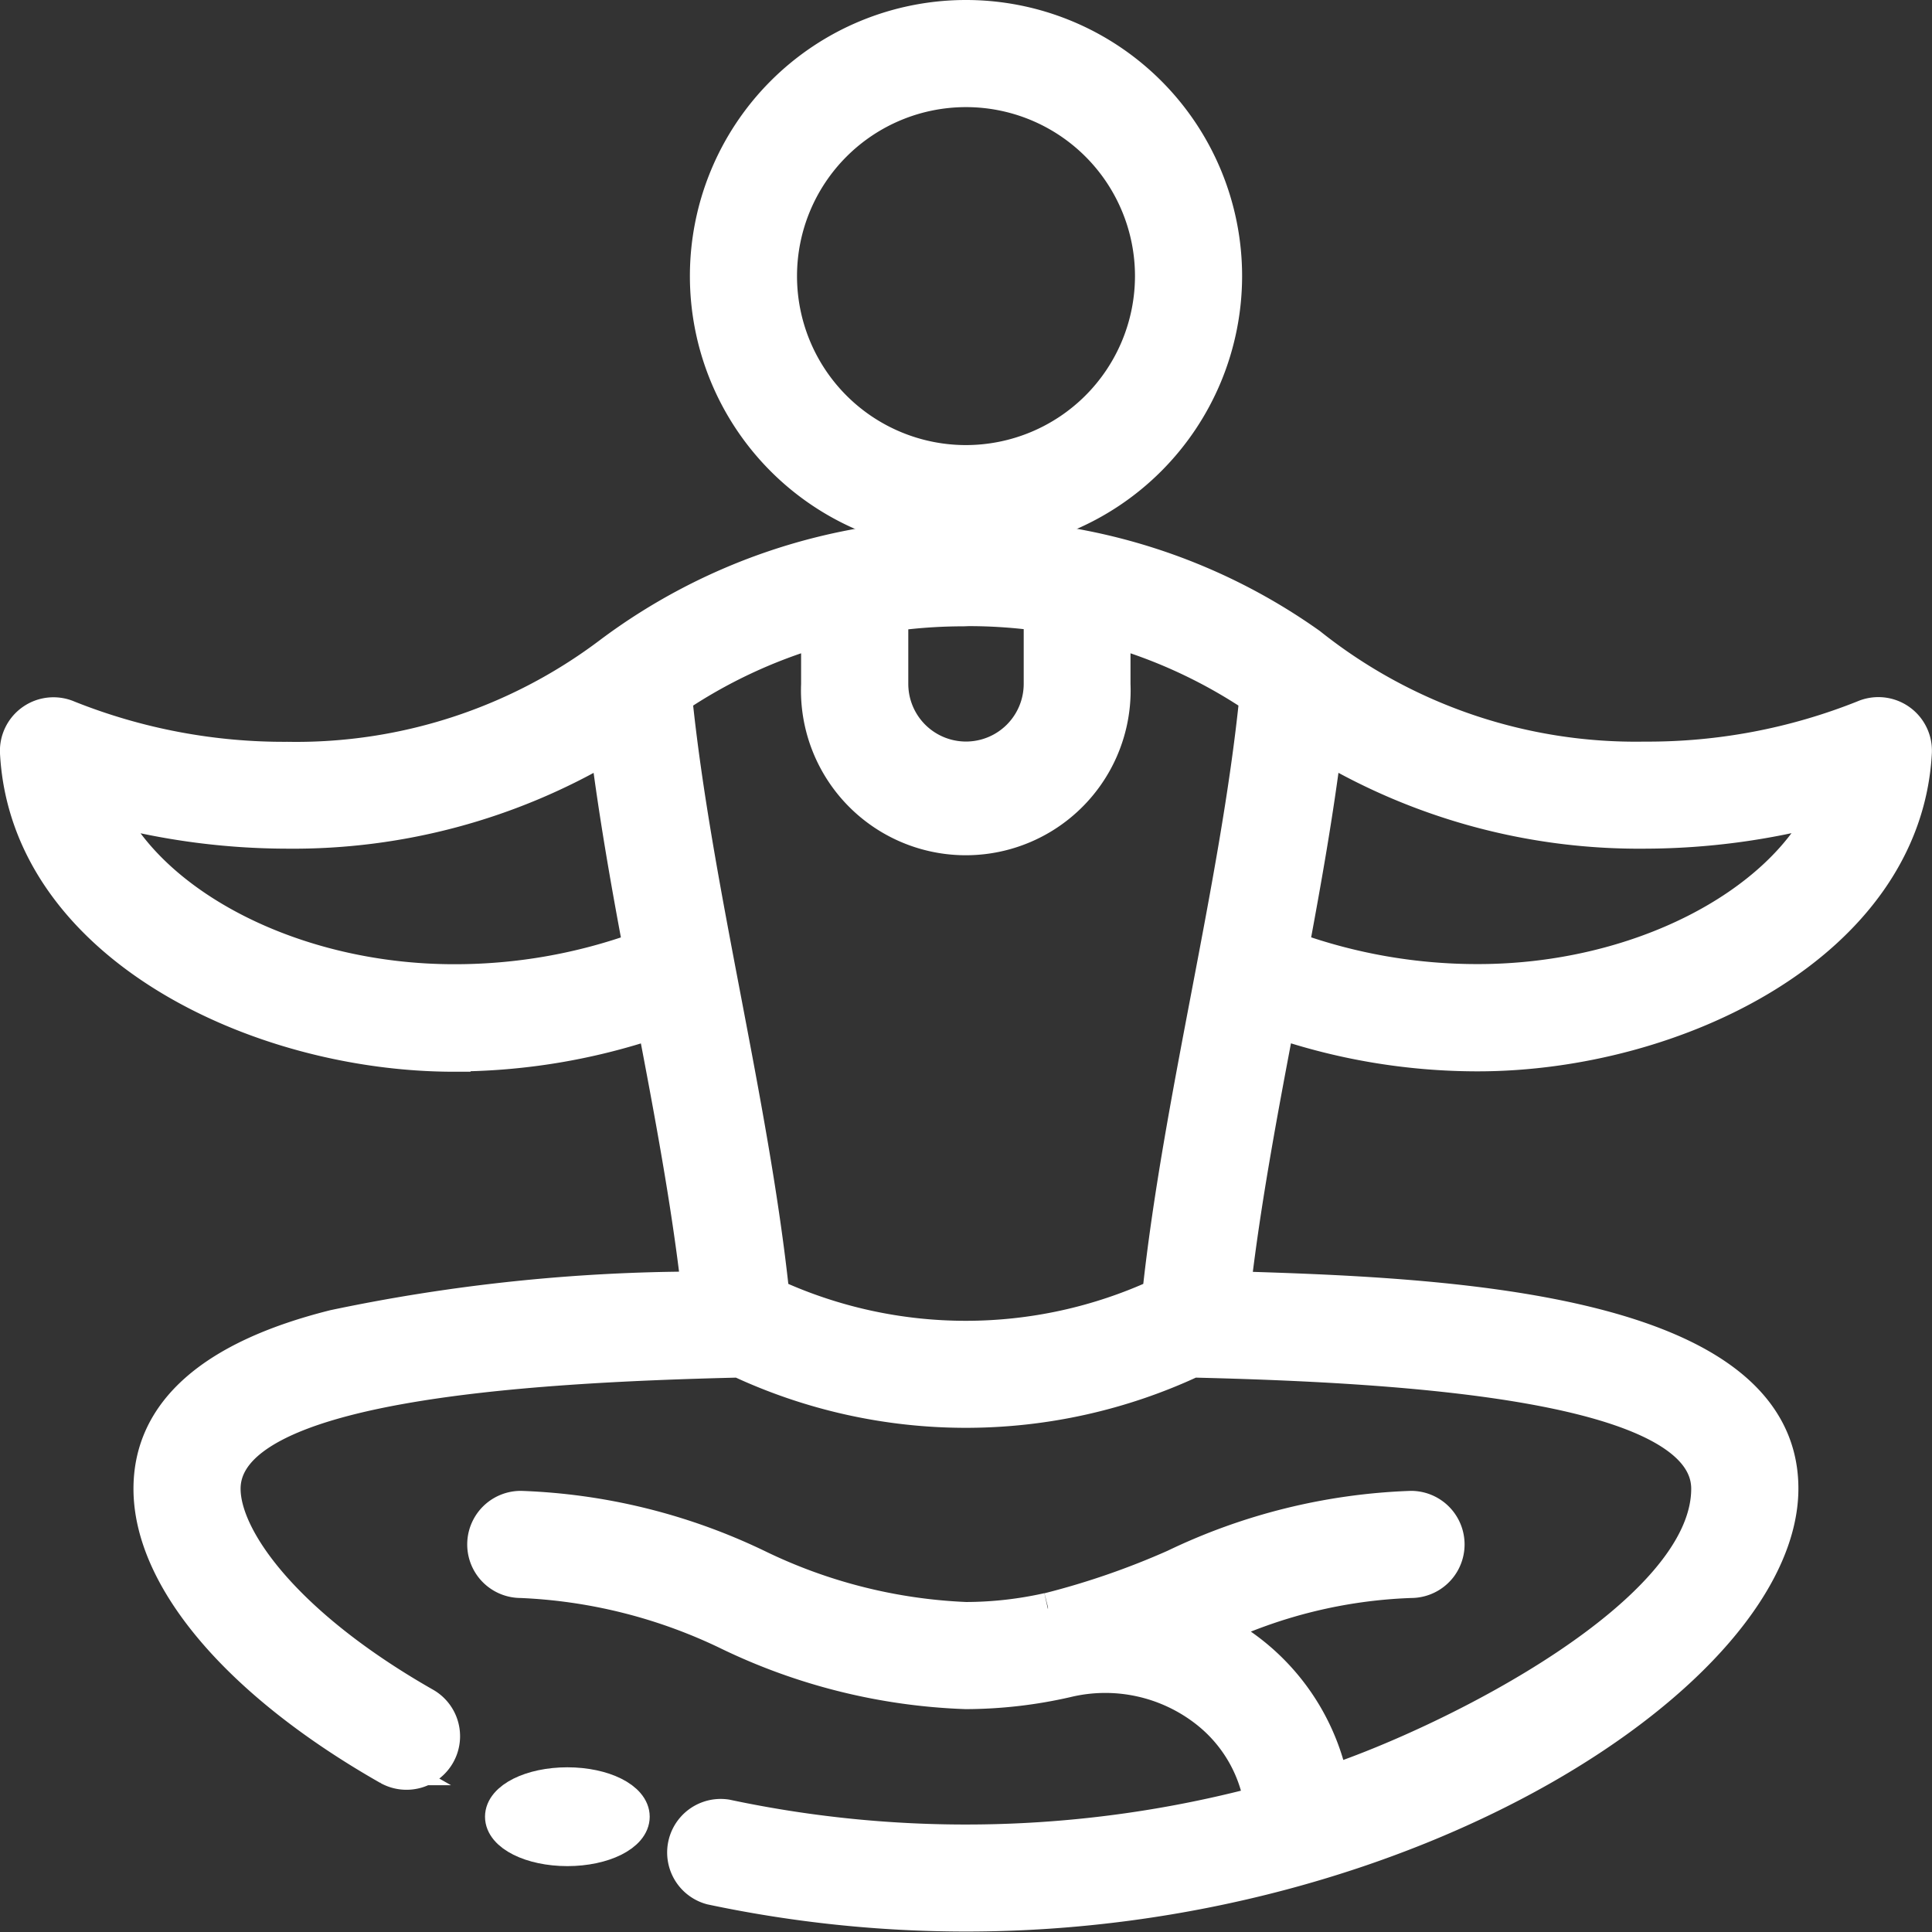
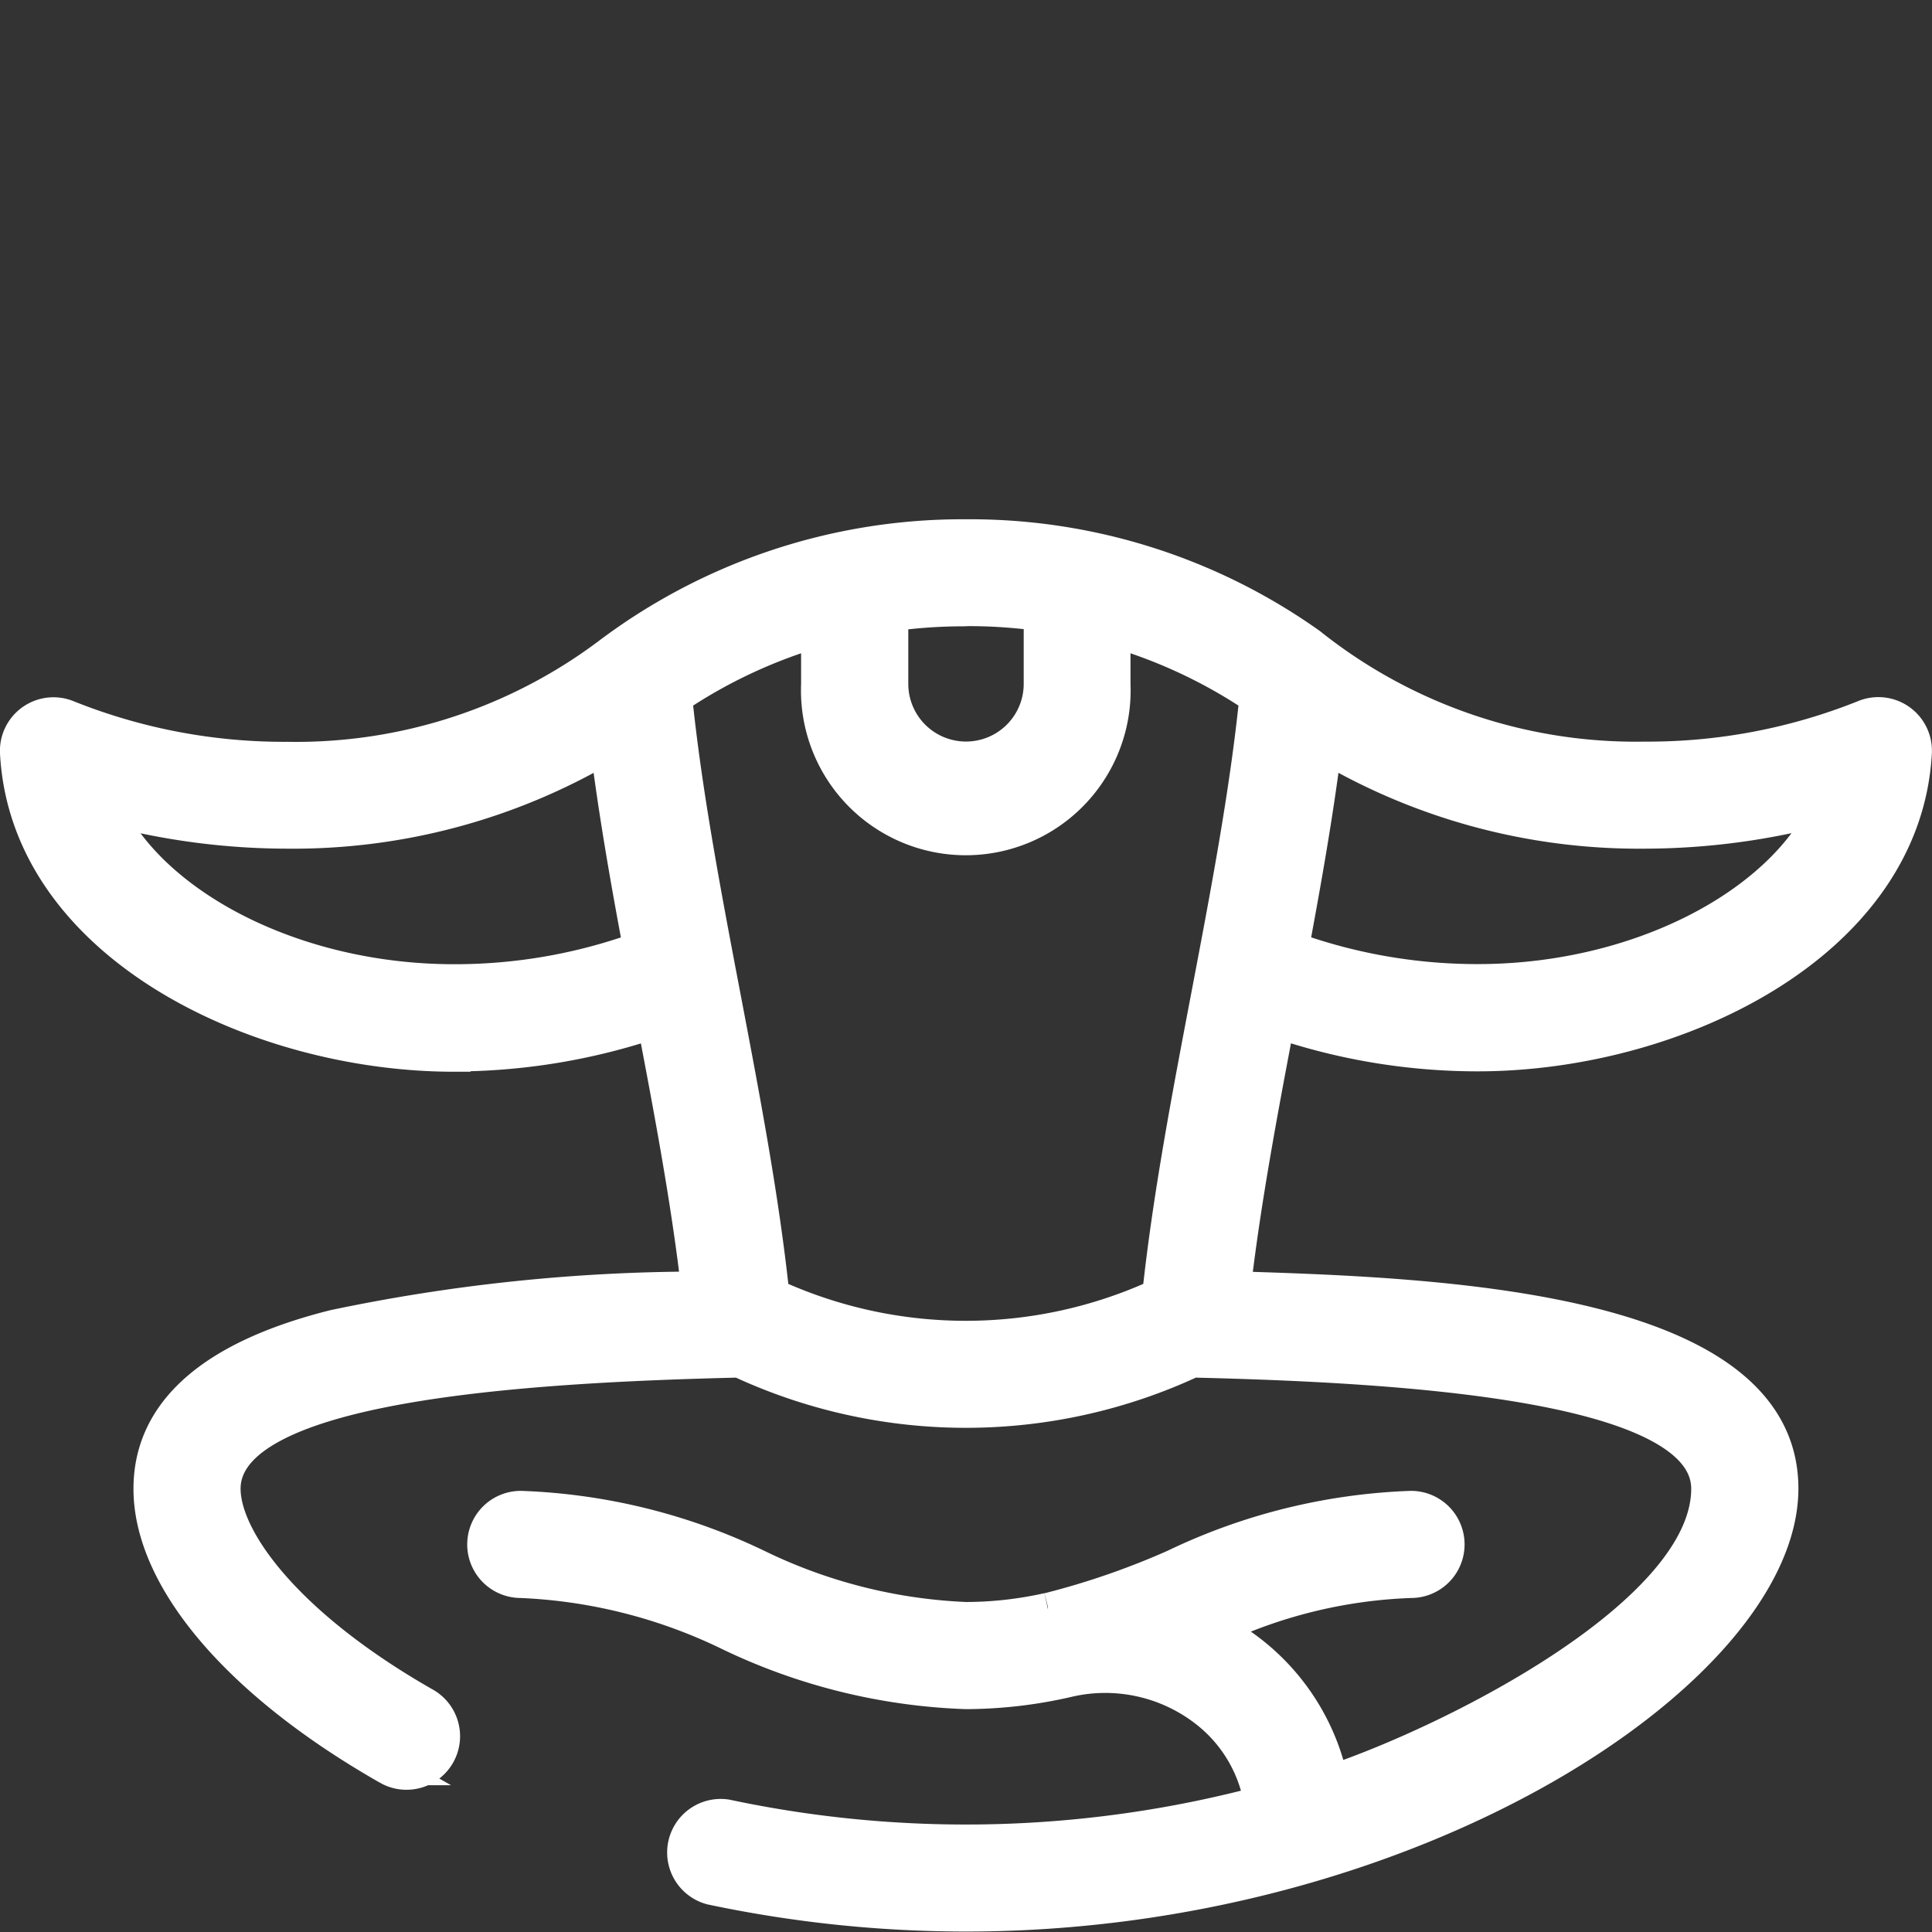
<svg xmlns="http://www.w3.org/2000/svg" width="29.326" height="29.326" viewBox="0 0 29.326 29.326">
  <rect x="0" y="0" width="29.326" height="29.326" fill="#333333" stroke="none" />
  <defs>
    <style>.a{fill:#fff;stroke:#fff;stroke-width:0.5px;}</style>
  </defs>
  <g transform="translate(0.25 0.25)">
-     <path class="a" d="M193.882,3.941a3.941,3.941,0,1,0-3.941,3.941A3.945,3.945,0,0,0,193.882,3.941Zm-3.941,2.815a2.815,2.815,0,1,1,2.815-2.815A2.818,2.818,0,0,1,189.941,6.756Z" transform="translate(-175.528)" />
    <path class="a" d="M6.643,147.882a9.549,9.549,0,0,0,3.028-.5c.258,1.35.518,2.733.668,4.037a26.98,26.98,0,0,0-5.518.58c-1.854.465-2.795,1.3-2.795,2.467,0,1.372,1.355,2.961,3.624,4.25a.563.563,0,0,0,.556-.979c-2.11-1.2-3.054-2.507-3.054-3.271,0-1.573,4.464-1.859,7.821-1.938a8.129,8.129,0,0,0,6.877,0c3.358.079,7.821.366,7.821,1.938,0,1.889-3.86,3.822-5.706,4.443a3.368,3.368,0,0,0-1.2-1.942,3.539,3.539,0,0,0-.57-.369,7.55,7.55,0,0,1,2.973-.724.563.563,0,1,0,0-1.126,9,9,0,0,0-3.592.887,11.881,11.881,0,0,1-1.911.66l-.008,0a5.742,5.742,0,0,1-1.246.14,7.981,7.981,0,0,1-3.164-.8,9,9,0,0,0-3.592-.887.563.563,0,0,0,0,1.126,7.981,7.981,0,0,1,3.164.8,9,9,0,0,0,3.592.887,6.931,6.931,0,0,0,1.531-.176,2.488,2.488,0,0,1,2.121.461,2.217,2.217,0,0,1,.82,1.385,17.487,17.487,0,0,1-8.106.2.563.563,0,0,0-.233,1.1,18.7,18.7,0,0,0,3.868.406c6.765,0,12.386-3.73,12.386-6.475,0-2.783-5.341-2.955-8.312-3.047.15-1.3.41-2.686.667-4.035a9.418,9.418,0,0,0,3.028.5c3,0,6.483-1.684,6.643-4.586a.563.563,0,0,0-.786-.548,8.823,8.823,0,0,1-3.323.629,7.928,7.928,0,0,1-5.081-1.729A8.91,8.91,0,0,0,14.453,140h-.08a8.925,8.925,0,0,0-5.38,1.794,7.9,7.9,0,0,1-4.883,1.584,8.823,8.823,0,0,1-3.323-.629A.563.563,0,0,0,0,143.3c.16,2.911,3.653,4.586,6.643,4.586Zm4.84,3.644c-.312-2.948-1.18-6.172-1.476-9.073a7.747,7.747,0,0,1,2.153-1.01v.81a2.252,2.252,0,1,0,4.5,0v-.81a7.75,7.75,0,0,1,2.153,1.01c-.291,2.874-1.162,6.121-1.476,9.073A7.007,7.007,0,0,1,11.483,151.526ZM24.716,144.5a10.642,10.642,0,0,0,2.751-.368c-.7,1.489-2.867,2.62-5.284,2.62a8.275,8.275,0,0,1-2.816-.49c.194-1.038.374-2.06.5-3.063A9.358,9.358,0,0,0,24.716,144.5Zm-10.263-3.378a7.945,7.945,0,0,1,1.086.075v1.051a1.126,1.126,0,1,1-2.252,0V141.2a7.945,7.945,0,0,1,1.086-.075ZM4.11,144.5a9.359,9.359,0,0,0,4.85-1.3c.128,1.015.31,2.055.5,3.063a8.256,8.256,0,0,1-2.816.491c-2.418,0-4.583-1.131-5.284-2.62A10.642,10.642,0,0,0,4.11,144.5Z" transform="translate(0 -132.118)" />
-     <ellipse class="a" cx="1" cy="0.5" rx="1" ry="0.5" transform="translate(7.362 26.826)" />
  </g>
</svg>